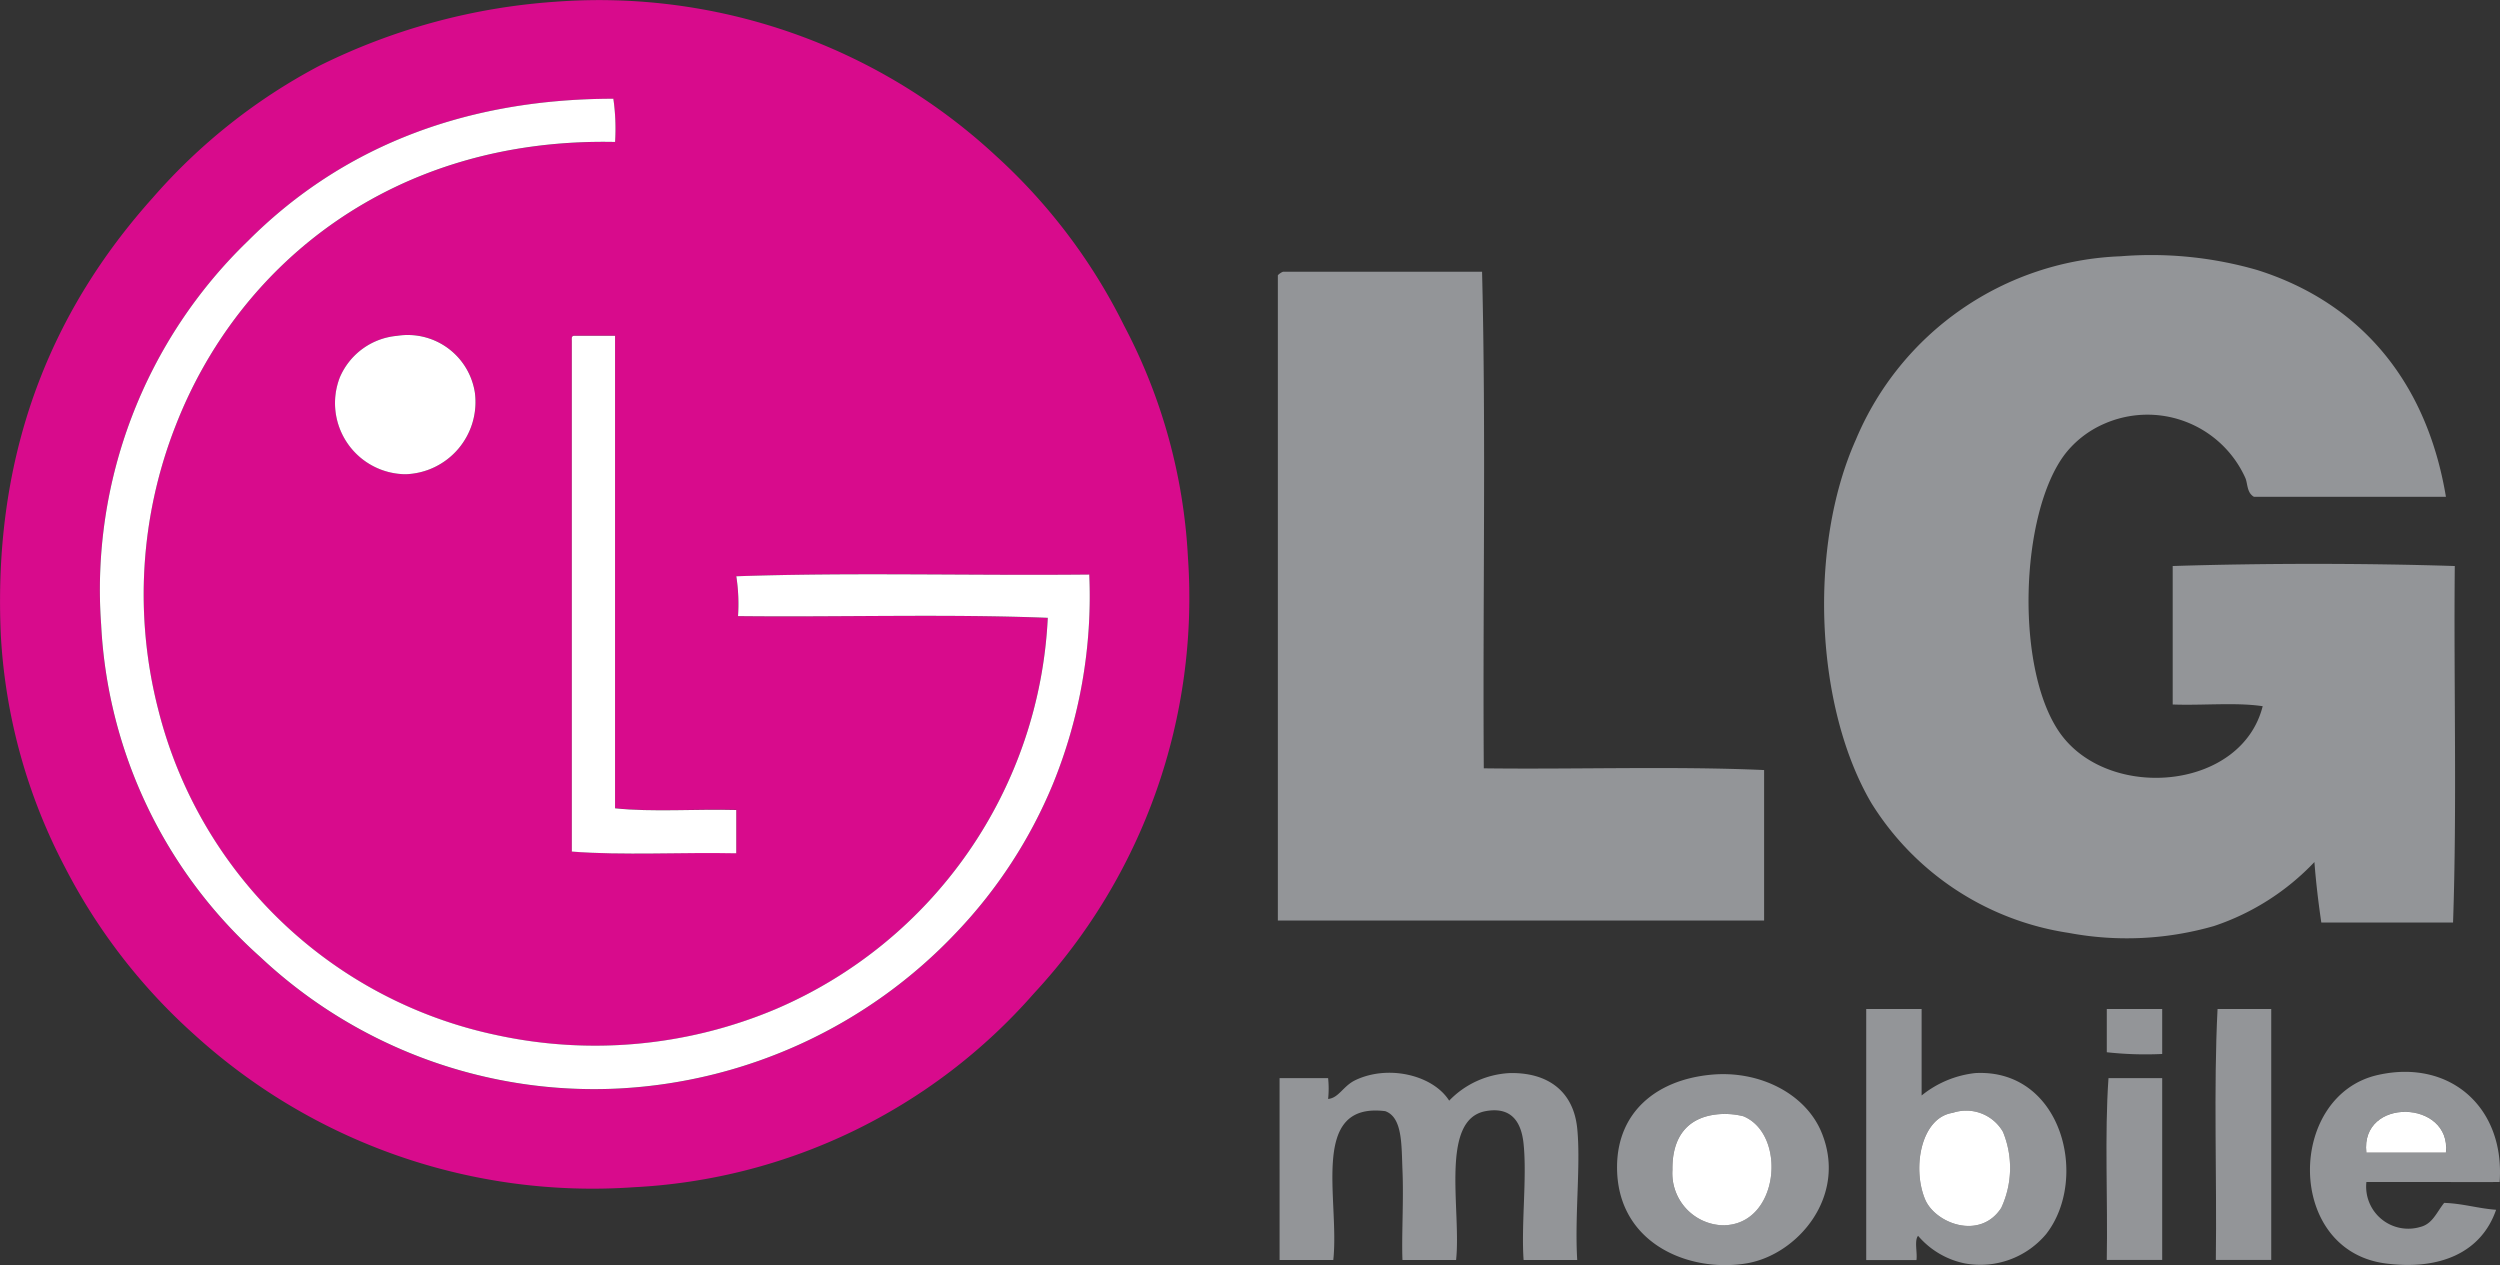
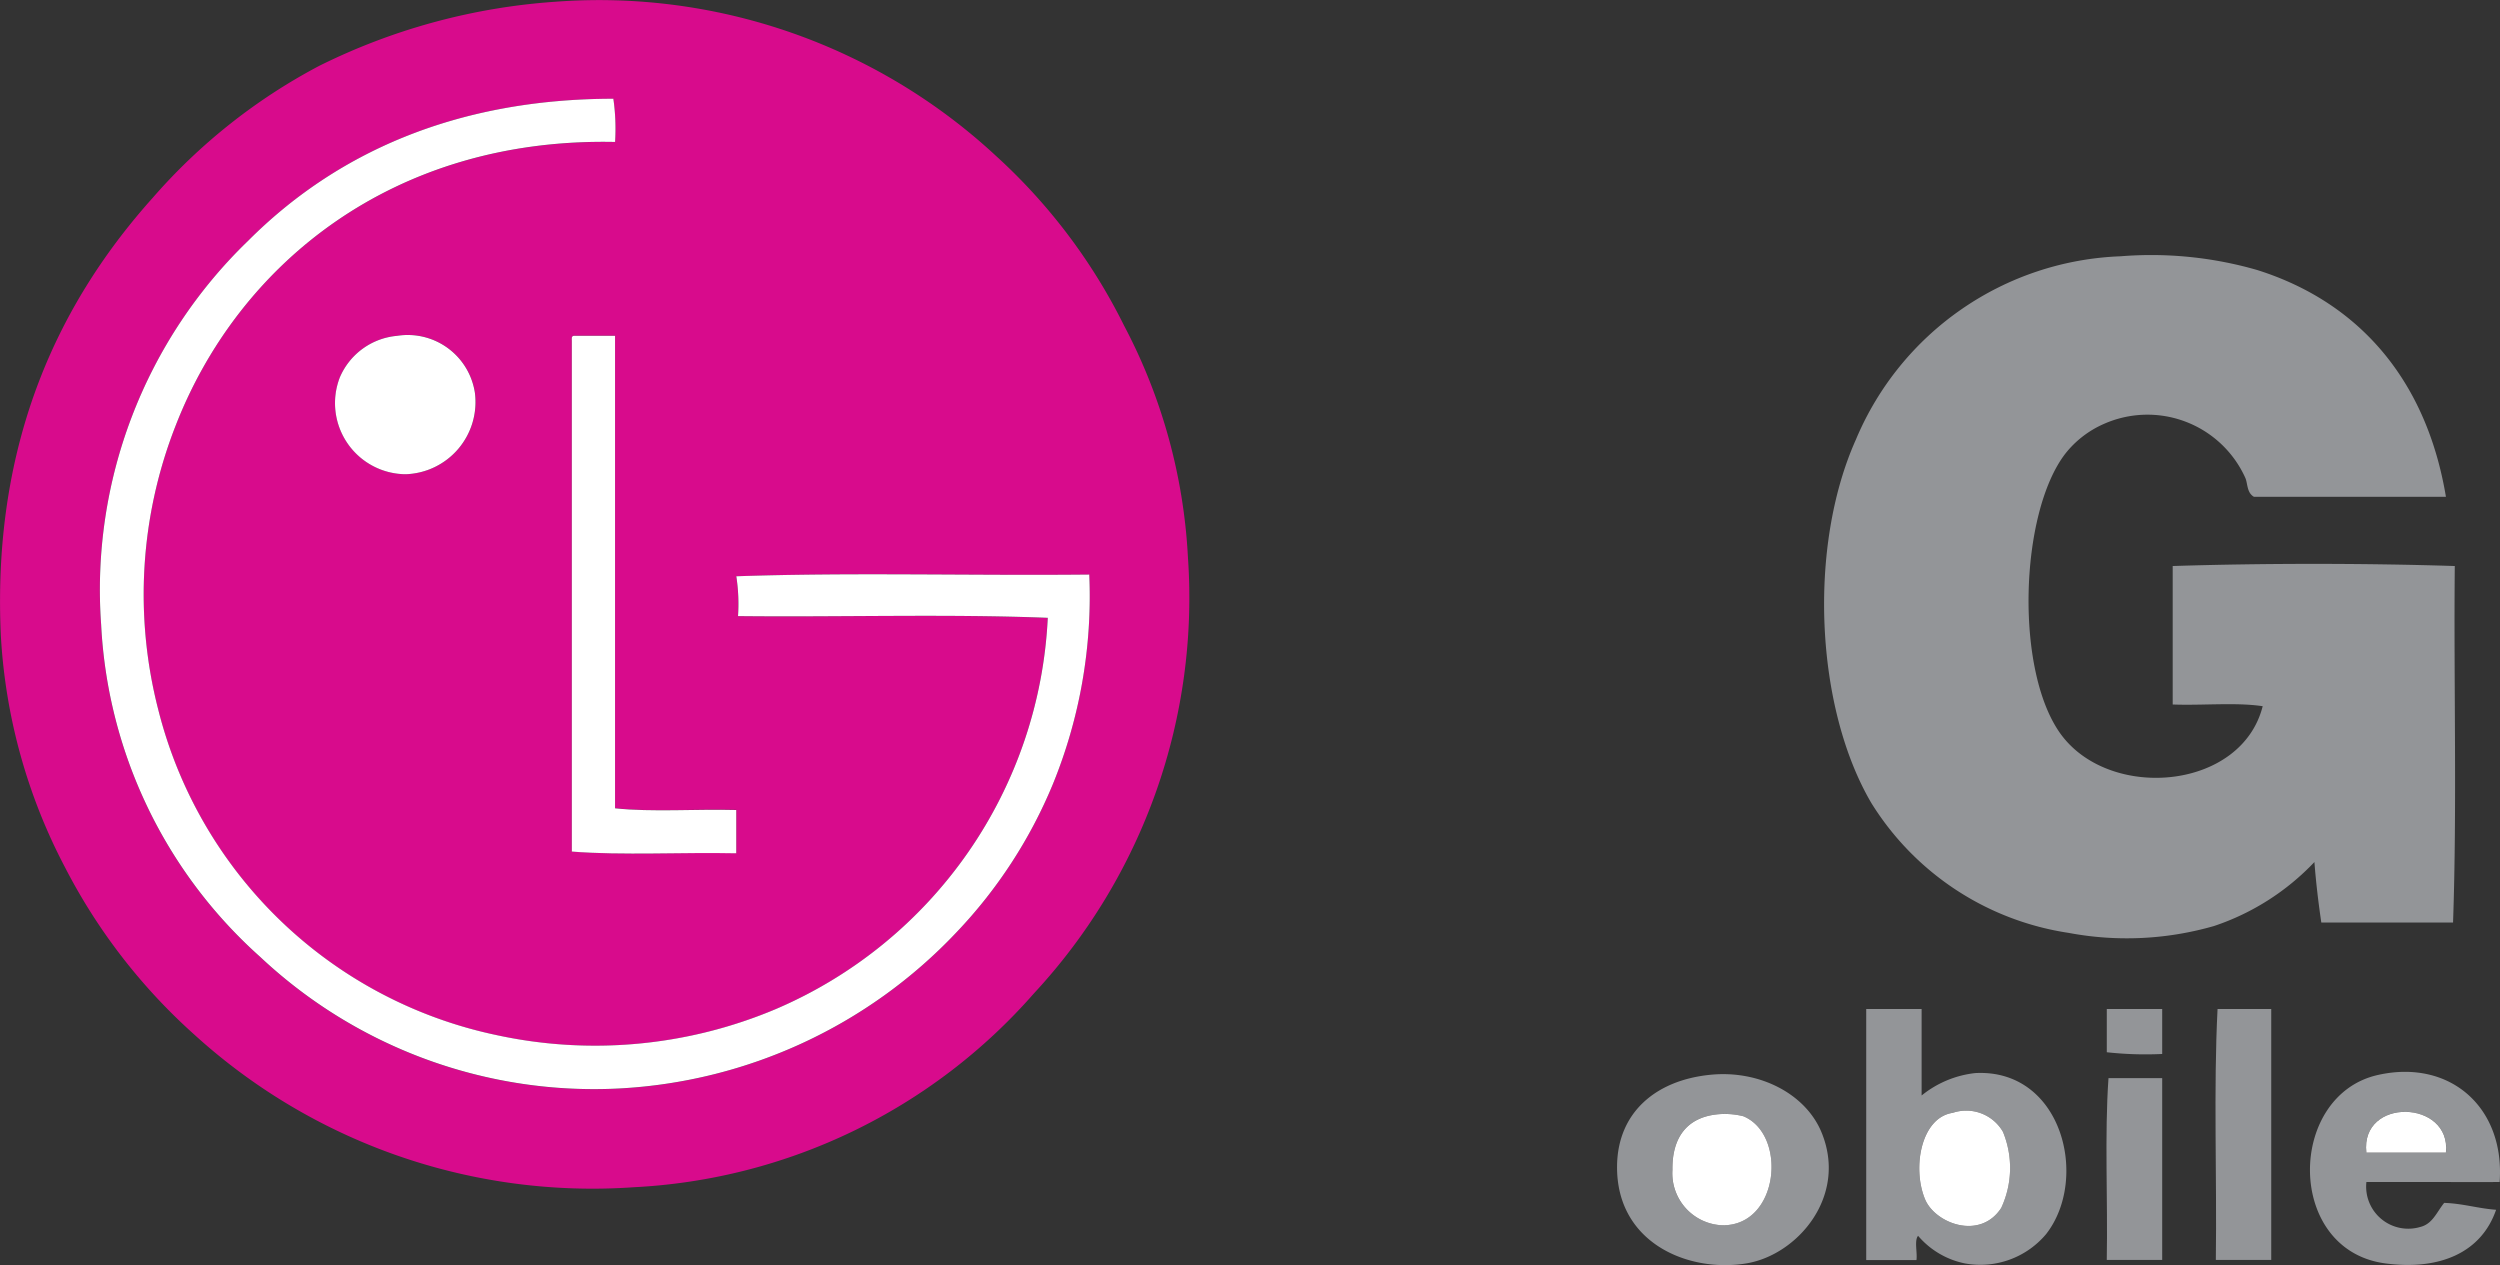
<svg xmlns="http://www.w3.org/2000/svg" width="144.987" height="73.371" viewBox="0 0 144.987 73.371">
  <rect x="0" y="0" width="144.987" height="73.371" fill="#333333" stroke="none" />
  <g id="Group_409" data-name="Group 409" transform="translate(-1348.376 -504.13)">
    <path id="Path_2742" data-name="Path 2742" d="M1380.534,504.235a33.837,33.837,0,0,1,25.6,8.933,33.263,33.263,0,0,1,7.427,9.835,32.321,32.321,0,0,1,3.709,13.447,33.714,33.714,0,0,1-8.929,25.289,33.052,33.052,0,0,1-23.187,11.243,34.306,34.306,0,0,1-25.486-8.83,33.738,33.738,0,0,1-7.53-9.737,32.747,32.747,0,0,1-3.714-13.447c-.519-11.349,3.471-19.417,8.831-25.391a33.55,33.55,0,0,1,9.635-7.628A36.325,36.325,0,0,1,1380.534,504.235Zm-17.759,13.852a28.121,28.121,0,0,0-8.535,22.281,27.7,27.7,0,0,0,9.232,19.269,28.277,28.277,0,0,0,20.874,7.62,29,29,0,0,0,19.474-9.027,27.9,27.9,0,0,0,5.621-8.633,28.835,28.835,0,0,0,2.105-12.142c-6.79.068-13.848-.133-20.471.1a10.416,10.416,0,0,1,.1,2.31c5.955.064,12.176-.133,17.964.1a26.039,26.039,0,0,1-15.757,22.683,26.943,26.943,0,0,1-16.258,1.506,25.679,25.679,0,0,1-19.572-18.867,26.79,26.79,0,0,1,1.005-16.458c3.645-9.38,12.631-16.735,25.489-16.462a12.178,12.178,0,0,0-.1-2.507C1374.738,509.864,1367.8,513.05,1362.775,518.088Zm5.314,7.924a4.126,4.126,0,0,0,3.816,5.621,4.188,4.188,0,0,0,4.017-4.715,3.941,3.941,0,0,0-4.518-3.311A3.991,3.991,0,0,0,1368.089,526.011Zm13.45-2.105v29.605c2.978.235,6.391.034,9.536.1V551.1c-2.314-.064-4.882.133-7.029-.1v-27.4h-2.4C1381.521,523.625,1381.532,523.766,1381.539,523.906Z" transform="translate(0 0)" fill="#d80b8c" fill-rule="evenodd" />
    <path id="Path_2743" data-name="Path 2743" d="M1379.668,505.64a12.185,12.185,0,0,1,.1,2.507c-12.859-.273-21.845,7.082-25.489,16.462a26.789,26.789,0,0,0-1.005,16.458,25.679,25.679,0,0,0,19.572,18.867,26.943,26.943,0,0,0,16.258-1.506,26.038,26.038,0,0,0,15.757-22.683c-5.789-.231-12.009-.034-17.964-.1a10.435,10.435,0,0,0-.1-2.31c6.623-.231,13.681-.03,20.471-.1a28.837,28.837,0,0,1-2.105,12.142,27.906,27.906,0,0,1-5.621,8.633,29,29,0,0,1-19.474,9.027,28.278,28.278,0,0,1-20.874-7.62,27.7,27.7,0,0,1-9.232-19.269,28.121,28.121,0,0,1,8.535-22.281C1363.524,508.834,1370.458,505.648,1379.668,505.64Z" transform="translate(4.28 4.216)" fill="#fff" fill-rule="evenodd" />
    <path id="Path_2744" data-name="Path 2744" d="M1412.327,522.041h-11.136c-.421-.243-.353-.77-.5-1.1a6.227,6.227,0,0,0-8.227-3.114,5.806,5.806,0,0,0-2.208,1.711c-2.674,3.467-2.943,12.749-.2,16.356,2.894,3.8,10.423,3.129,11.644-1.707-1.54-.235-3.512-.034-5.219-.1v-8.03c5.219-.167,11.137-.167,16.359,0-.064,6.862.133,13.989-.1,20.676H1405.1c-.167-1.134-.307-2.3-.4-3.509a14.233,14.233,0,0,1-5.818,3.709,18.251,18.251,0,0,1-8.432.4,16.319,16.319,0,0,1-11.444-7.529c-3.246-5.523-3.691-14.839-.9-21.075a17.343,17.343,0,0,1,15.355-10.636,22.141,22.141,0,0,1,7.932.8C1407.358,510.779,1411.212,515.342,1412.327,522.041Z" transform="translate(77.9 10.9)" fill="#939598" fill-rule="evenodd" />
-     <path id="Path_2745" data-name="Path 2745" d="M1368.214,508.285h11.542c.235,9.4.034,19.239.1,28.8,5.382.068,11.038-.133,16.257.1v8.728h-28.2V508.49A.815.815,0,0,1,1368.214,508.285Z" transform="translate(54.572 11.604)" fill="#939598" fill-rule="evenodd" />
    <path id="Path_2746" data-name="Path 2746" d="M1357.1,509.29a3.941,3.941,0,0,1,4.517,3.311,4.188,4.188,0,0,1-4.017,4.715,4.126,4.126,0,0,1-3.816-5.621A3.991,3.991,0,0,1,1357.1,509.29Z" transform="translate(14.302 14.317)" fill="#fff" fill-rule="evenodd" />
    <path id="Path_2747" data-name="Path 2747" d="M1357.225,509.265h2.405v27.4c2.146.232,4.714.034,7.029.1v2.511c-3.145-.068-6.558.133-9.536-.1V509.565C1357.115,509.424,1357.1,509.284,1357.225,509.265Z" transform="translate(24.416 14.341)" fill="#fff" fill-rule="evenodd" />
    <path id="Path_2748" data-name="Path 2748" d="M1380.122,519.557v5.018a5.973,5.973,0,0,1,3.107-1.3c5.037-.269,6.623,6.111,4.119,9.331a4.98,4.98,0,0,1-4.719,1.707,4.829,4.829,0,0,1-2.712-1.6c-.228.269-.034.967-.095,1.407h-2.913V519.557Zm.2,11.038c.588,1.4,3.186,2.4,4.415.5a5.5,5.5,0,0,0,.1-4.415,2.461,2.461,0,0,0-2.913-1.1C1380.084,525.857,1379.561,528.778,1380.324,530.595Z" transform="translate(79.698 43.088)" fill="#939598" fill-rule="evenodd" />
    <path id="Path_2749" data-name="Path 2749" d="M1380.588,519.557h3.213v2.61a20.433,20.433,0,0,1-3.213-.1Z" transform="translate(89.971 43.088)" fill="#939598" fill-rule="evenodd" />
    <path id="Path_2750" data-name="Path 2750" d="M1385.482,519.557v14.554h-3.213c.065-4.821-.137-9.9.1-14.554Z" transform="translate(94.614 43.088)" fill="#939598" fill-rule="evenodd" />
-     <path id="Path_2751" data-name="Path 2751" d="M1377.776,522.151a5.231,5.231,0,0,1,3.513-1.6c2.218-.046,3.7,1.062,3.914,3.213.212,2.124-.156,5.064,0,7.628h-3.11c-.144-2.048.2-4.768,0-6.725-.126-1.274-.7-2.185-2.208-1.908-2.67.5-1.4,5.743-1.707,8.633h-3.11c-.057-1.369.076-3.452,0-5.219-.061-1.461.008-3.053-1-3.414-4.43-.546-2.632,5.132-3.012,8.633h-3.115V520.846h2.815a5.836,5.836,0,0,1,0,1.206c.626-.057.876-.766,1.6-1.1C1374.274,520.049,1376.85,520.679,1377.776,522.151Z" transform="translate(54.644 45.812)" fill="#939598" fill-rule="evenodd" />
    <path id="Path_2752" data-name="Path 2752" d="M1378.517,520.59c2.815-.281,5.492,1.081,6.429,3.311,1.559,3.725-1.381,7.127-4.321,7.624-3.353.569-7.556-1.157-7.525-5.618C1373.119,522.779,1375.353,520.9,1378.517,520.59Zm-2.208,5.519a3.016,3.016,0,0,0,2.913,3.209c3.285.019,3.759-5.261,1.2-6.323a4.4,4.4,0,0,0-1.608-.1C1377.174,523.1,1376.286,524.2,1376.309,526.109Z" transform="translate(69.057 45.871)" fill="#939598" fill-rule="evenodd" />
    <path id="Path_2753" data-name="Path 2753" d="M1394.692,526.91c-2.185.008-5.208-.008-7.727,0a2.441,2.441,0,0,0,3.11,2.61c.725-.174.945-.831,1.4-1.4,1.1.038,1.953.322,3.012.4-.88,2.545-3.357,3.516-6.421,3.11-5.819-.766-5.709-9.782-.4-10.936C1391.835,519.776,1395.006,522.6,1394.692,526.91Zm-7.727-1.707h4.612C1391.9,522.135,1386.6,521.972,1386.965,525.2Z" transform="translate(98.65 45.771)" fill="#939598" fill-rule="evenodd" />
    <path id="Path_2754" data-name="Path 2754" d="M1383.814,520.615v10.541H1380.6c.065-3.478-.133-7.23.1-10.541Z" transform="translate(89.958 46.043)" fill="#939598" fill-rule="evenodd" />
    <path id="Path_2755" data-name="Path 2755" d="M1379.66,521.217a2.461,2.461,0,0,1,2.913,1.1,5.494,5.494,0,0,1-.1,4.415c-1.229,1.893-3.828.9-4.415-.5C1377.3,524.414,1377.82,521.493,1379.66,521.217Z" transform="translate(81.963 47.452)" fill="#fff" fill-rule="evenodd" />
    <path id="Path_2756" data-name="Path 2756" d="M1389.183,523.493h-4.612C1384.207,520.261,1389.505,520.424,1389.183,523.493Z" transform="translate(101.043 47.482)" fill="#fff" fill-rule="evenodd" />
    <path id="Path_2757" data-name="Path 2757" d="M1376.454,521.193a4.4,4.4,0,0,1,1.608.1c2.556,1.062,2.082,6.342-1.2,6.323a3.016,3.016,0,0,1-2.913-3.209C1373.923,522.5,1374.811,521.4,1376.454,521.193Z" transform="translate(71.42 47.574)" fill="#fff" fill-rule="evenodd" />
  </g>
</svg>